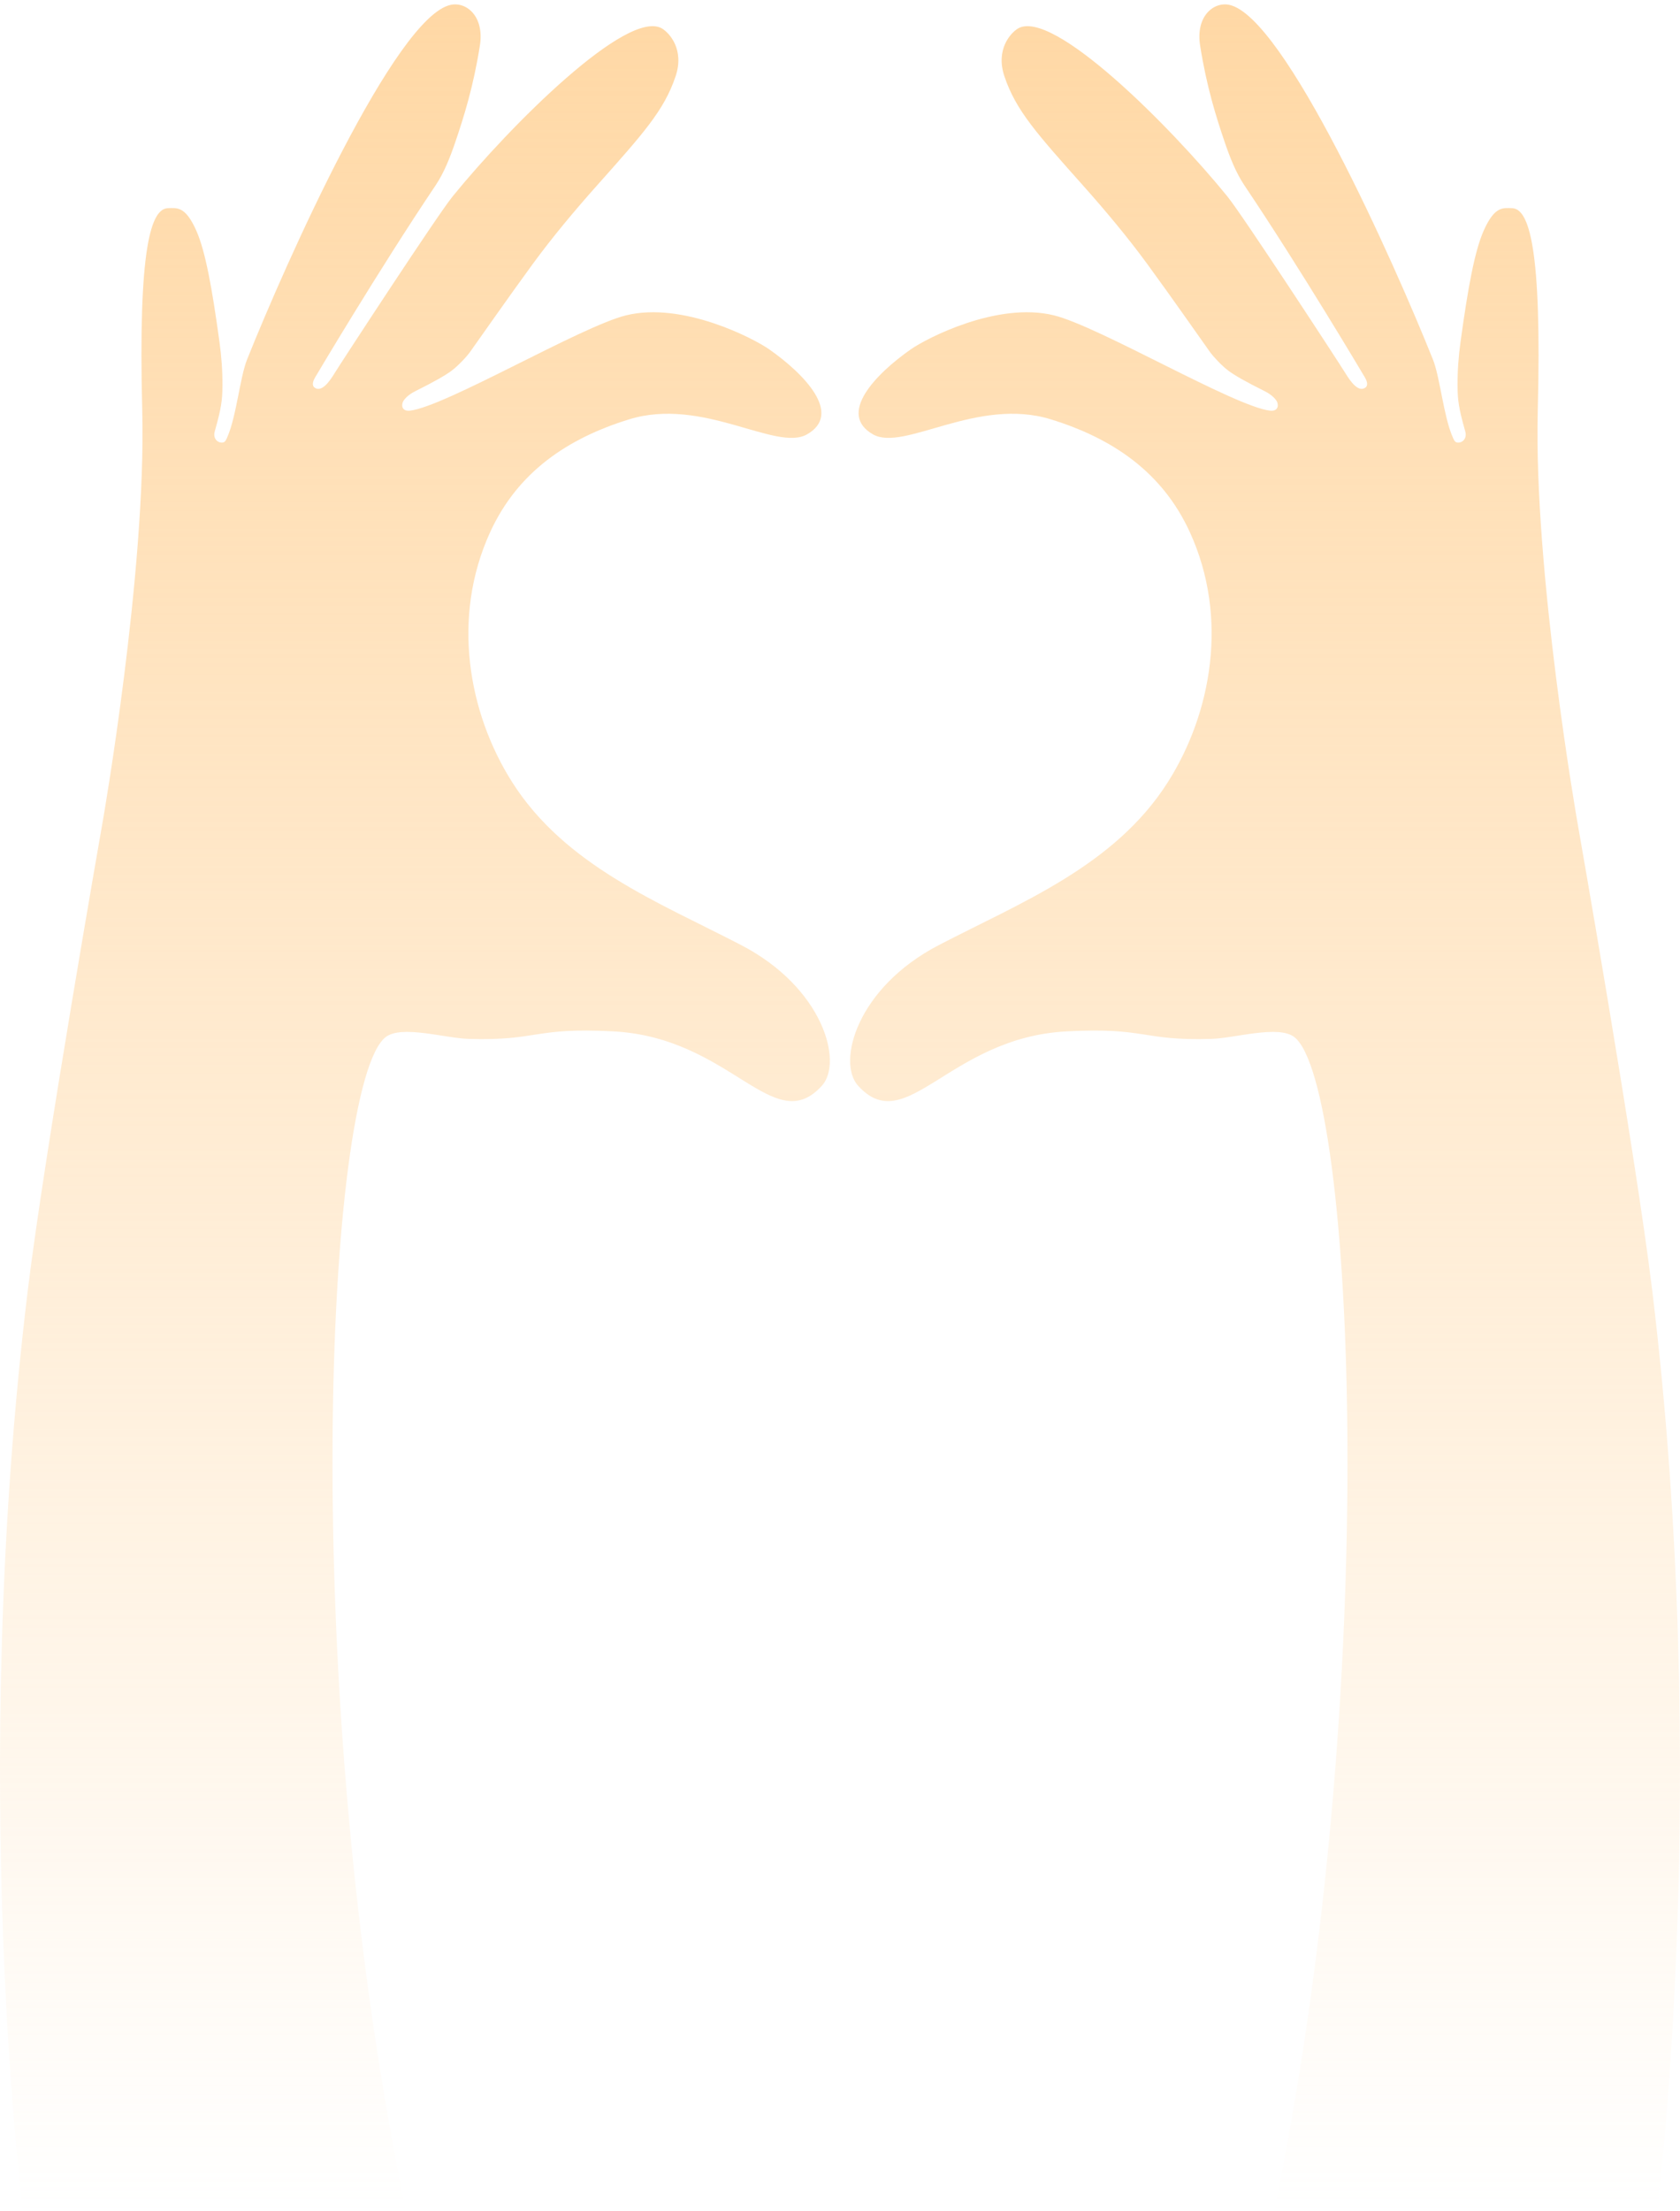
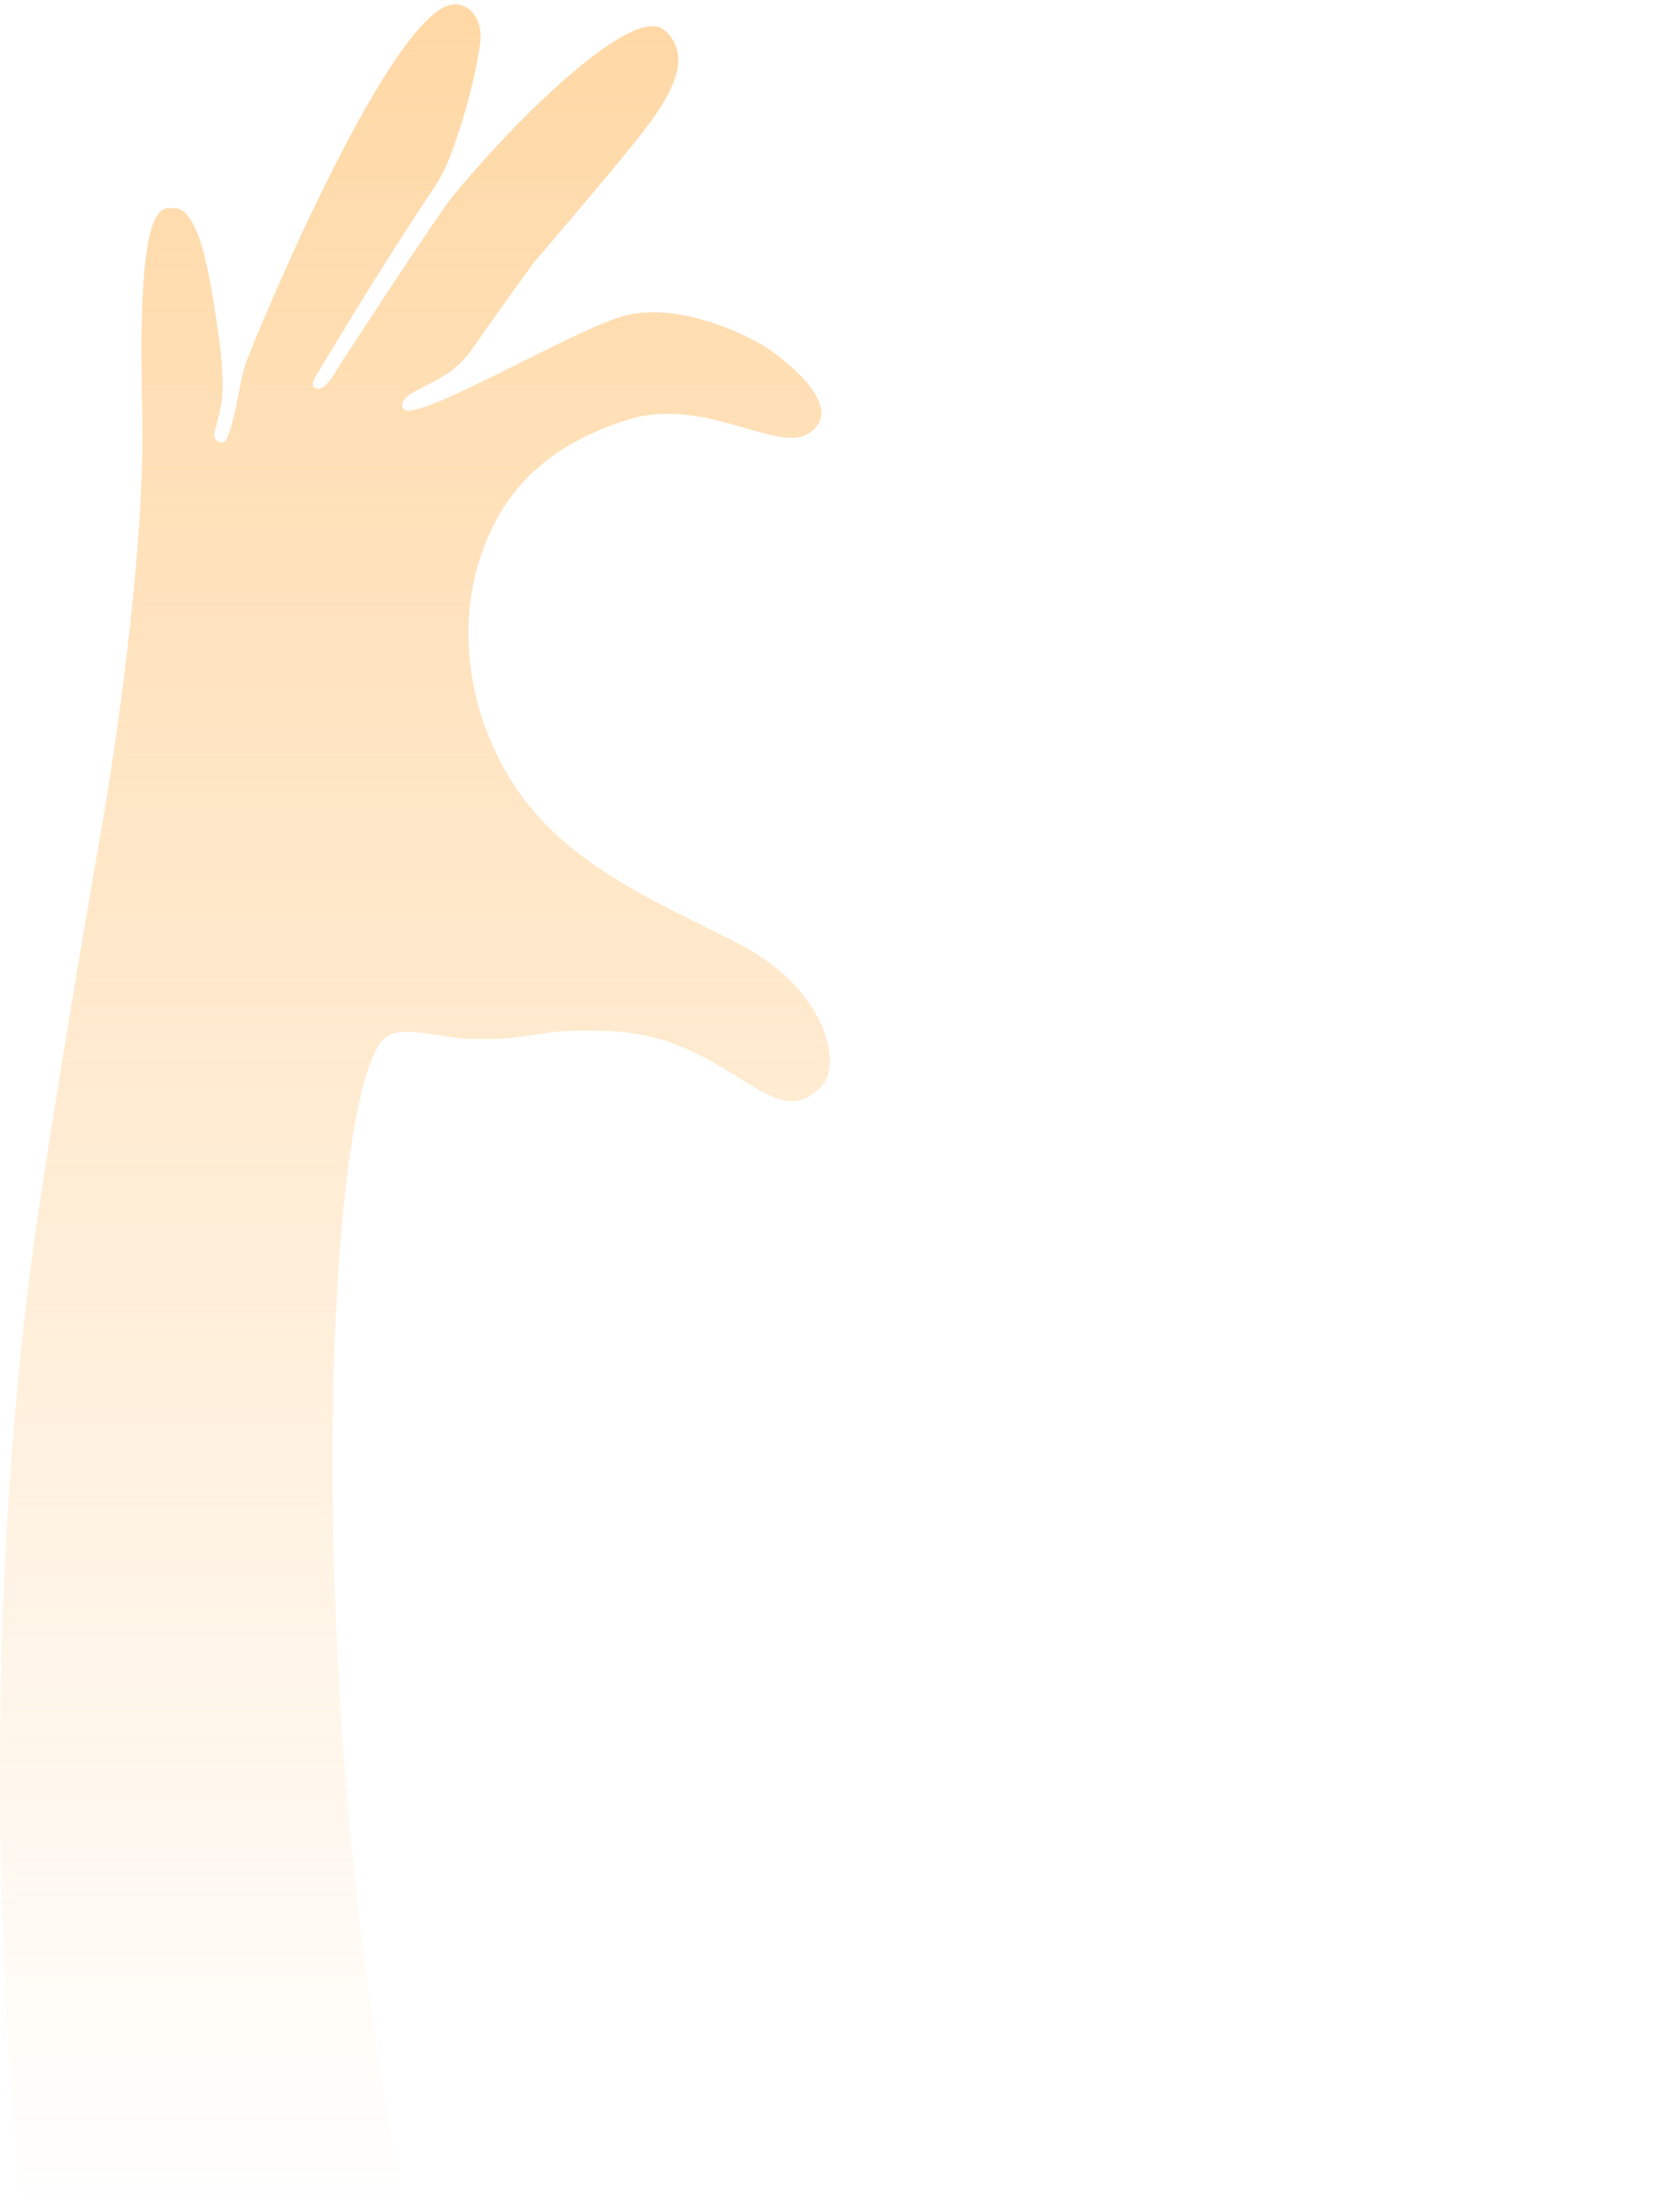
<svg xmlns="http://www.w3.org/2000/svg" width="222" height="292" viewBox="0 0 222 292" fill="none">
-   <path d="M97.939 124.804C87.07 119.159 74.655 114.336 67.634 103.219C61.944 94.214 59.58 81.609 64.77 70.276C68.415 62.315 75.018 57.886 83.111 55.385C92.892 52.359 102.546 59.69 106.642 57.361C111.376 54.669 106.334 49.413 101.628 46.121C99.561 44.676 90.209 39.815 82.748 41.637C76.783 43.095 58.804 53.73 54.153 54.23C53.295 54.323 52.988 53.755 53.224 53.112C53.34 52.797 53.889 52.149 54.862 51.667C57.551 50.327 58.865 49.549 59.624 48.993C60.553 48.314 61.68 47.078 62.109 46.486C63.769 44.163 66.925 39.612 70.438 34.807C73.044 31.255 75.936 27.809 78.773 24.622C85.035 17.594 87.762 14.58 89.274 10.078C90.473 6.514 88.433 4.353 87.515 3.784C82.979 0.993 67.343 16.674 59.816 25.932C57.76 28.458 44.84 48.246 44.174 49.345C43.575 50.327 42.492 51.89 41.557 51.173C41.31 50.982 41.216 50.58 41.618 49.876C41.717 49.709 49.997 35.727 57.523 24.536C58.689 22.807 59.47 20.799 60.162 18.774C61.322 15.364 62.559 11.418 63.412 6.026C64.028 2.135 61.614 0.202 59.558 0.641C52.251 2.203 37.824 34.553 32.651 47.468C31.716 49.796 31.249 54.934 30.056 57.683C29.896 58.041 29.786 58.405 29.418 58.442C28.725 58.51 28.115 57.886 28.379 56.96C29.247 53.891 29.385 52.859 29.396 50.914C29.407 48.968 29.264 47.054 29 45.139C28.01 37.913 27.125 33.139 25.949 30.477C24.486 27.167 23.365 27.476 22.227 27.488C19.912 27.506 18.246 32.873 18.796 54.212C19.346 75.55 13.573 108.487 13.573 108.487C13.573 108.487 5.87 152.256 3.665 170.445C-4.202 235.386 3.044 292.132 3.044 292.132H53.68C39.254 222.985 43.053 143.122 50.959 136.958C53.059 135.322 58.782 137.1 61.922 137.193C71.213 137.471 70.389 135.637 81.06 136.199C96.647 137.02 102.233 150.404 108.61 143.375C111.425 140.269 108.808 130.449 97.939 124.804Z" fill="url(#paint0_linear_1688_5324)" />
-   <path d="M124.061 124.804C134.93 119.159 147.345 114.336 154.366 103.219C160.056 94.214 162.42 81.609 157.23 70.276C153.585 62.315 146.982 57.886 138.889 55.385C129.108 52.359 119.453 59.69 115.357 57.361C110.624 54.669 115.665 49.413 120.372 46.121C122.439 44.676 131.791 39.815 139.252 41.637C145.217 43.095 163.195 53.73 167.847 54.23C168.704 54.323 169.012 53.755 168.776 53.112C168.66 52.797 168.11 52.149 167.137 51.667C164.449 50.327 163.135 49.549 162.376 48.993C161.447 48.314 160.32 47.078 159.891 46.486C158.231 44.163 155.075 39.612 151.562 34.807C148.956 31.255 146.064 27.809 143.227 24.622C136.964 17.594 134.238 14.58 132.726 10.078C131.527 6.514 133.567 4.353 134.485 3.784C139.021 0.993 154.657 16.674 162.184 25.932C164.24 28.458 177.16 48.246 177.825 49.345C178.425 50.327 179.508 51.89 180.442 51.173C180.69 50.982 180.783 50.58 180.382 49.876C180.283 49.709 172.003 35.727 164.476 24.536C163.311 22.807 162.53 20.799 161.837 18.774C160.677 15.364 159.44 11.418 158.588 6.026C157.972 2.135 160.386 0.202 162.442 0.641C169.749 2.203 184.176 34.553 189.349 47.468C190.284 49.796 190.751 54.934 191.944 57.683C192.104 58.041 192.214 58.405 192.582 58.442C193.275 58.51 193.885 57.886 193.621 56.96C192.752 53.891 192.615 52.859 192.604 50.914C192.593 48.968 192.736 47.054 193 45.139C193.989 37.913 194.875 33.139 196.051 30.477C197.514 27.167 198.635 27.476 199.773 27.488C202.088 27.506 203.754 32.873 203.204 54.212C202.654 75.55 208.427 108.487 208.427 108.487C208.427 108.487 216.13 152.256 218.334 170.445C226.202 235.386 218.956 292.132 218.956 292.132H168.319C182.746 222.985 178.947 143.122 171.041 136.958C168.941 135.322 163.217 137.1 160.078 137.193C150.786 137.471 151.611 135.637 140.94 136.199C125.353 137.02 119.767 150.404 113.389 143.375C110.574 140.269 113.191 130.449 124.061 124.804Z" fill="url(#paint1_linear_1688_5324)" />
+   <path d="M97.939 124.804C87.07 119.159 74.655 114.336 67.634 103.219C61.944 94.214 59.58 81.609 64.77 70.276C68.415 62.315 75.018 57.886 83.111 55.385C92.892 52.359 102.546 59.69 106.642 57.361C111.376 54.669 106.334 49.413 101.628 46.121C99.561 44.676 90.209 39.815 82.748 41.637C76.783 43.095 58.804 53.73 54.153 54.23C53.295 54.323 52.988 53.755 53.224 53.112C53.34 52.797 53.889 52.149 54.862 51.667C57.551 50.327 58.865 49.549 59.624 48.993C60.553 48.314 61.68 47.078 62.109 46.486C63.769 44.163 66.925 39.612 70.438 34.807C85.035 17.594 87.762 14.58 89.274 10.078C90.473 6.514 88.433 4.353 87.515 3.784C82.979 0.993 67.343 16.674 59.816 25.932C57.76 28.458 44.84 48.246 44.174 49.345C43.575 50.327 42.492 51.89 41.557 51.173C41.31 50.982 41.216 50.58 41.618 49.876C41.717 49.709 49.997 35.727 57.523 24.536C58.689 22.807 59.47 20.799 60.162 18.774C61.322 15.364 62.559 11.418 63.412 6.026C64.028 2.135 61.614 0.202 59.558 0.641C52.251 2.203 37.824 34.553 32.651 47.468C31.716 49.796 31.249 54.934 30.056 57.683C29.896 58.041 29.786 58.405 29.418 58.442C28.725 58.51 28.115 57.886 28.379 56.96C29.247 53.891 29.385 52.859 29.396 50.914C29.407 48.968 29.264 47.054 29 45.139C28.01 37.913 27.125 33.139 25.949 30.477C24.486 27.167 23.365 27.476 22.227 27.488C19.912 27.506 18.246 32.873 18.796 54.212C19.346 75.55 13.573 108.487 13.573 108.487C13.573 108.487 5.87 152.256 3.665 170.445C-4.202 235.386 3.044 292.132 3.044 292.132H53.68C39.254 222.985 43.053 143.122 50.959 136.958C53.059 135.322 58.782 137.1 61.922 137.193C71.213 137.471 70.389 135.637 81.06 136.199C96.647 137.02 102.233 150.404 108.61 143.375C111.425 140.269 108.808 130.449 97.939 124.804Z" fill="url(#paint0_linear_1688_5324)" />
  <defs>
    <linearGradient id="paint0_linear_1688_5324" x1="54.83" y1="0.58" x2="54.83" y2="292.132" gradientUnits="userSpaceOnUse">
      <stop stop-color="#FFD8A5" />
      <stop offset="1" stop-color="#FFD8A5" stop-opacity="0" />
    </linearGradient>
    <linearGradient id="paint1_linear_1688_5324" x1="167.17" y1="0.58" x2="167.17" y2="292.132" gradientUnits="userSpaceOnUse">
      <stop stop-color="#FFD8A5" />
      <stop offset="1" stop-color="#FFD8A5" stop-opacity="0" />
    </linearGradient>
  </defs>
</svg>